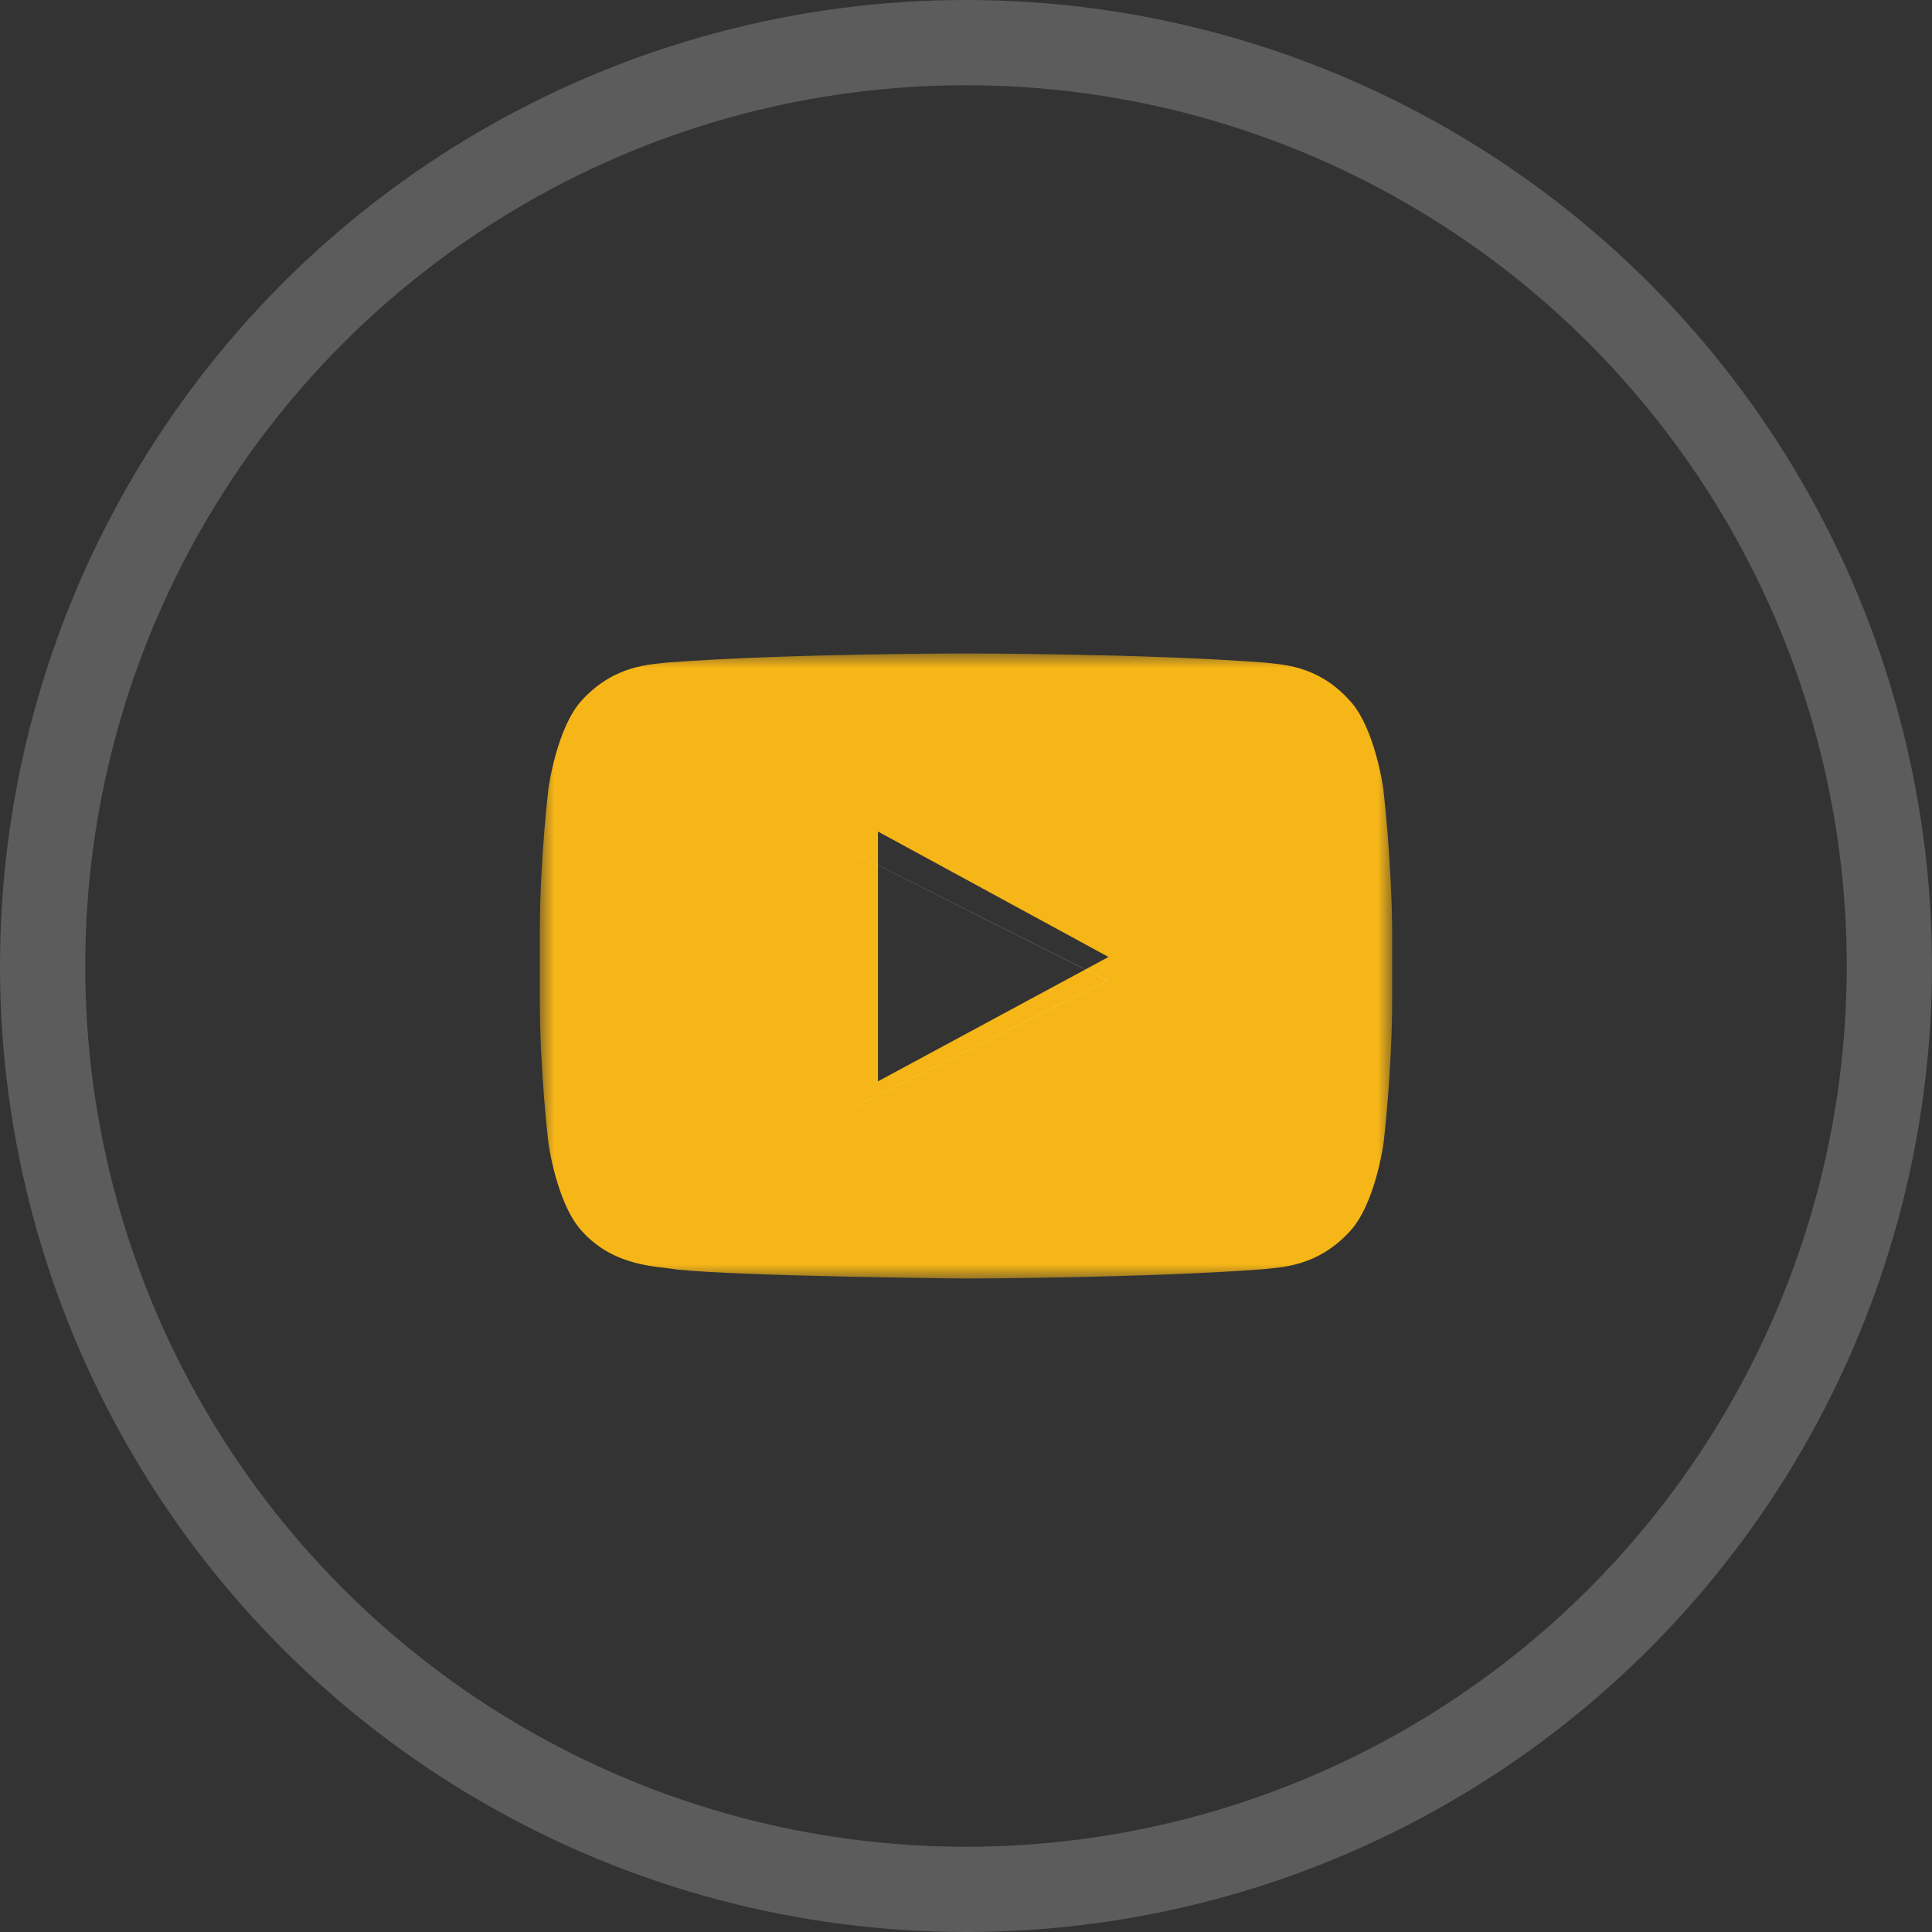
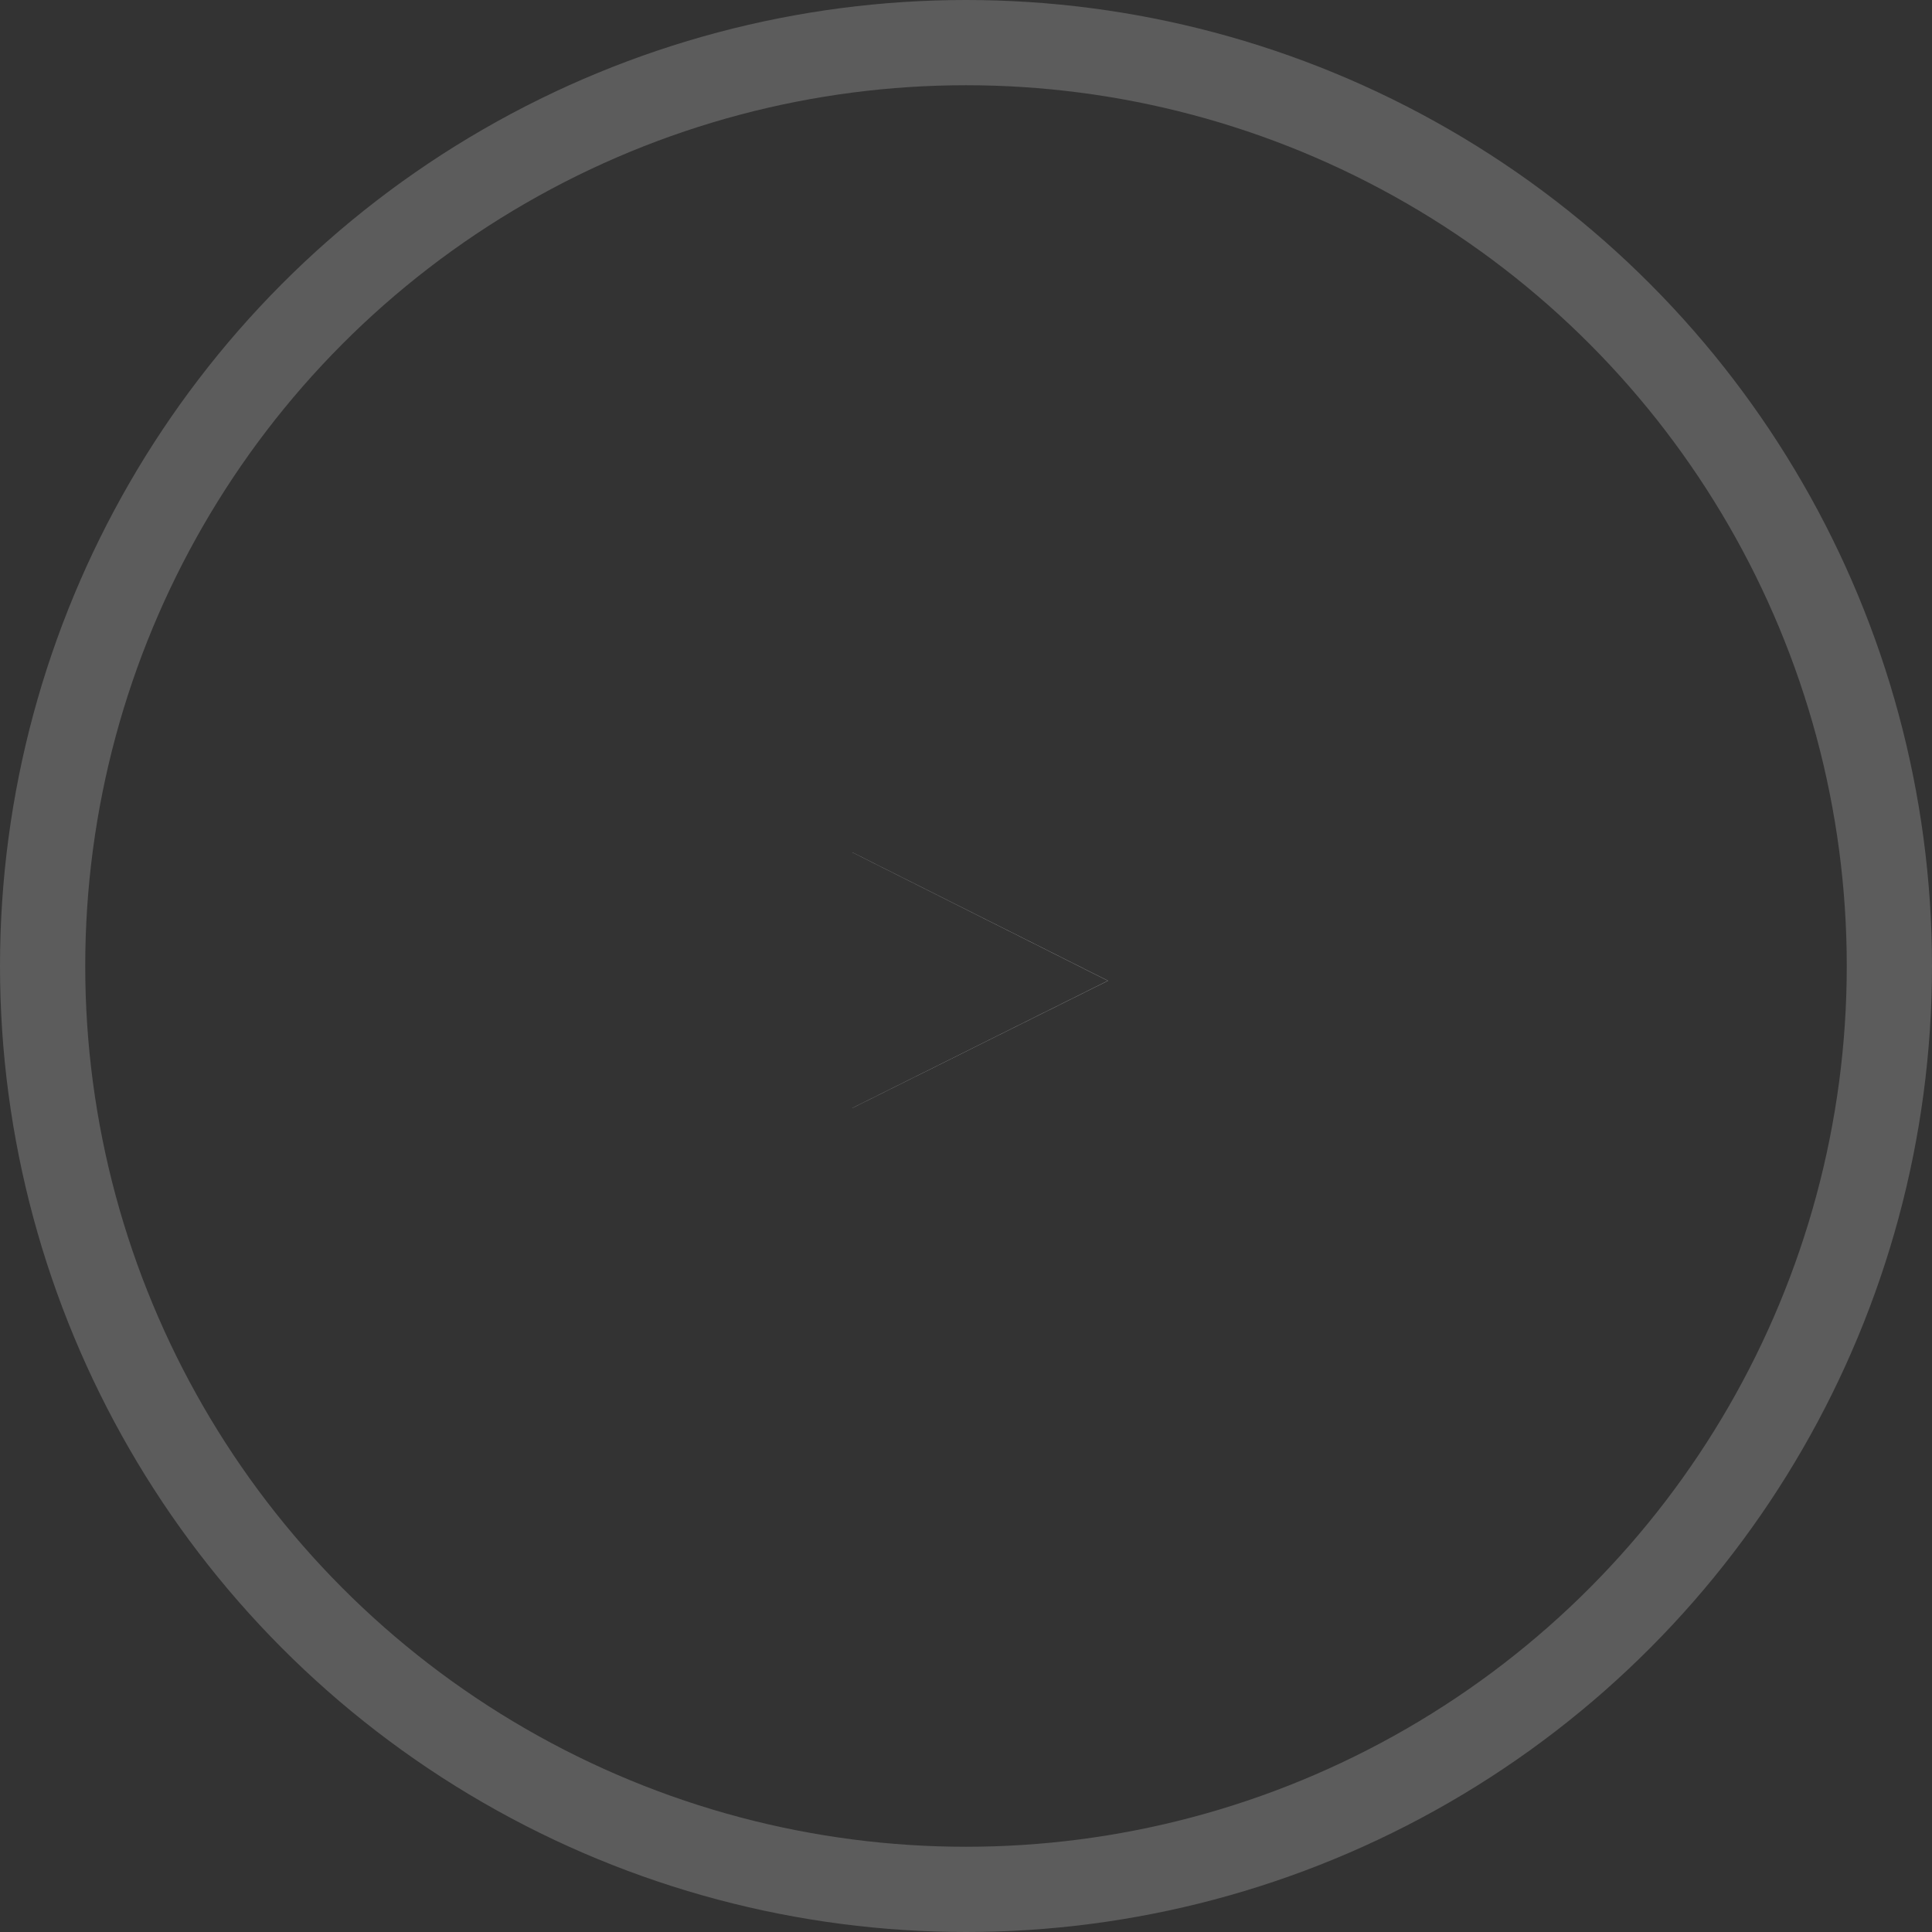
<svg xmlns="http://www.w3.org/2000/svg" xmlns:xlink="http://www.w3.org/1999/xlink" width="68" height="68" viewBox="0 0 68 68">
  <rect x="0" y="0" width="68" height="68" fill="#333333" stroke="none" />
  <defs>
-     <path id="zz0m9tf1oa" d="M0 0L30 0 30 22 0 22z" />
-   </defs>
+     </defs>
  <g fill="none" fill-rule="evenodd">
    <g>
      <g>
        <g>
          <g>
            <g>
              <g transform="translate(-427 -6750) translate(0 6470) translate(160 50) translate(267 230)">
                <circle cx="34" cy="34" r="32.5" stroke="#FFF" stroke-opacity=".2" stroke-width="3" />
                <g>
                  <g transform="translate(19 23)">
                    <mask id="7fs9k1fm3b" fill="#fff">
                      <use xlink:href="#zz0m9tf1oa" />
                    </mask>
-                     <path fill="#F6B617" d="M11.906 15.058v-.003l-.004.003V6.27l.004.003V6.27l8.11 4.412-8.11 4.376zM29.684 4.742s-.293-2.15-1.195-3.104C27.353.39 26.076.39 25.479.318 21.295 0 15.005 0 15.005 0h-.012S8.704 0 4.498.318c-.585.073-1.862.073-3.01 1.32C.598 2.59.305 4.742.305 4.742S0 7.284 0 9.814v2.372c0 2.53.305 5.06.305 5.06s.292 2.15 1.194 3.104c1.137 1.247 2.636 1.21 3.304 1.332 2.401.245 10.191.318 10.191.318s6.302-.012 10.496-.33c.586-.073 1.863-.073 3.01-1.32.903-.953 1.195-3.104 1.195-3.104s.305-2.53.305-5.06V9.814c-.012-2.53-.316-5.072-.316-5.072z" mask="url(#7fs9k1fm3b)" />
+                     <path fill="#F6B617" d="M11.906 15.058v-.003l-.004.003V6.27l.004.003V6.27l8.11 4.412-8.11 4.376zM29.684 4.742s-.293-2.15-1.195-3.104C27.353.39 26.076.39 25.479.318 21.295 0 15.005 0 15.005 0h-.012S8.704 0 4.498.318c-.585.073-1.862.073-3.01 1.32C.598 2.59.305 4.742.305 4.742S0 7.284 0 9.814v2.372c0 2.53.305 5.06.305 5.06s.292 2.15 1.194 3.104s6.302-.012 10.496-.33c.586-.073 1.863-.073 3.01-1.32.903-.953 1.195-3.104 1.195-3.104s.305-2.53.305-5.06V9.814c-.012-2.53-.316-5.072-.316-5.072z" mask="url(#7fs9k1fm3b)" />
                  </g>
                  <path fill="#FFF" d="M11 7.003L19.991 11.519 11 15.997 11 16 20 11.519 11 7z" transform="translate(19 23)" />
                </g>
              </g>
            </g>
          </g>
        </g>
      </g>
    </g>
  </g>
</svg>